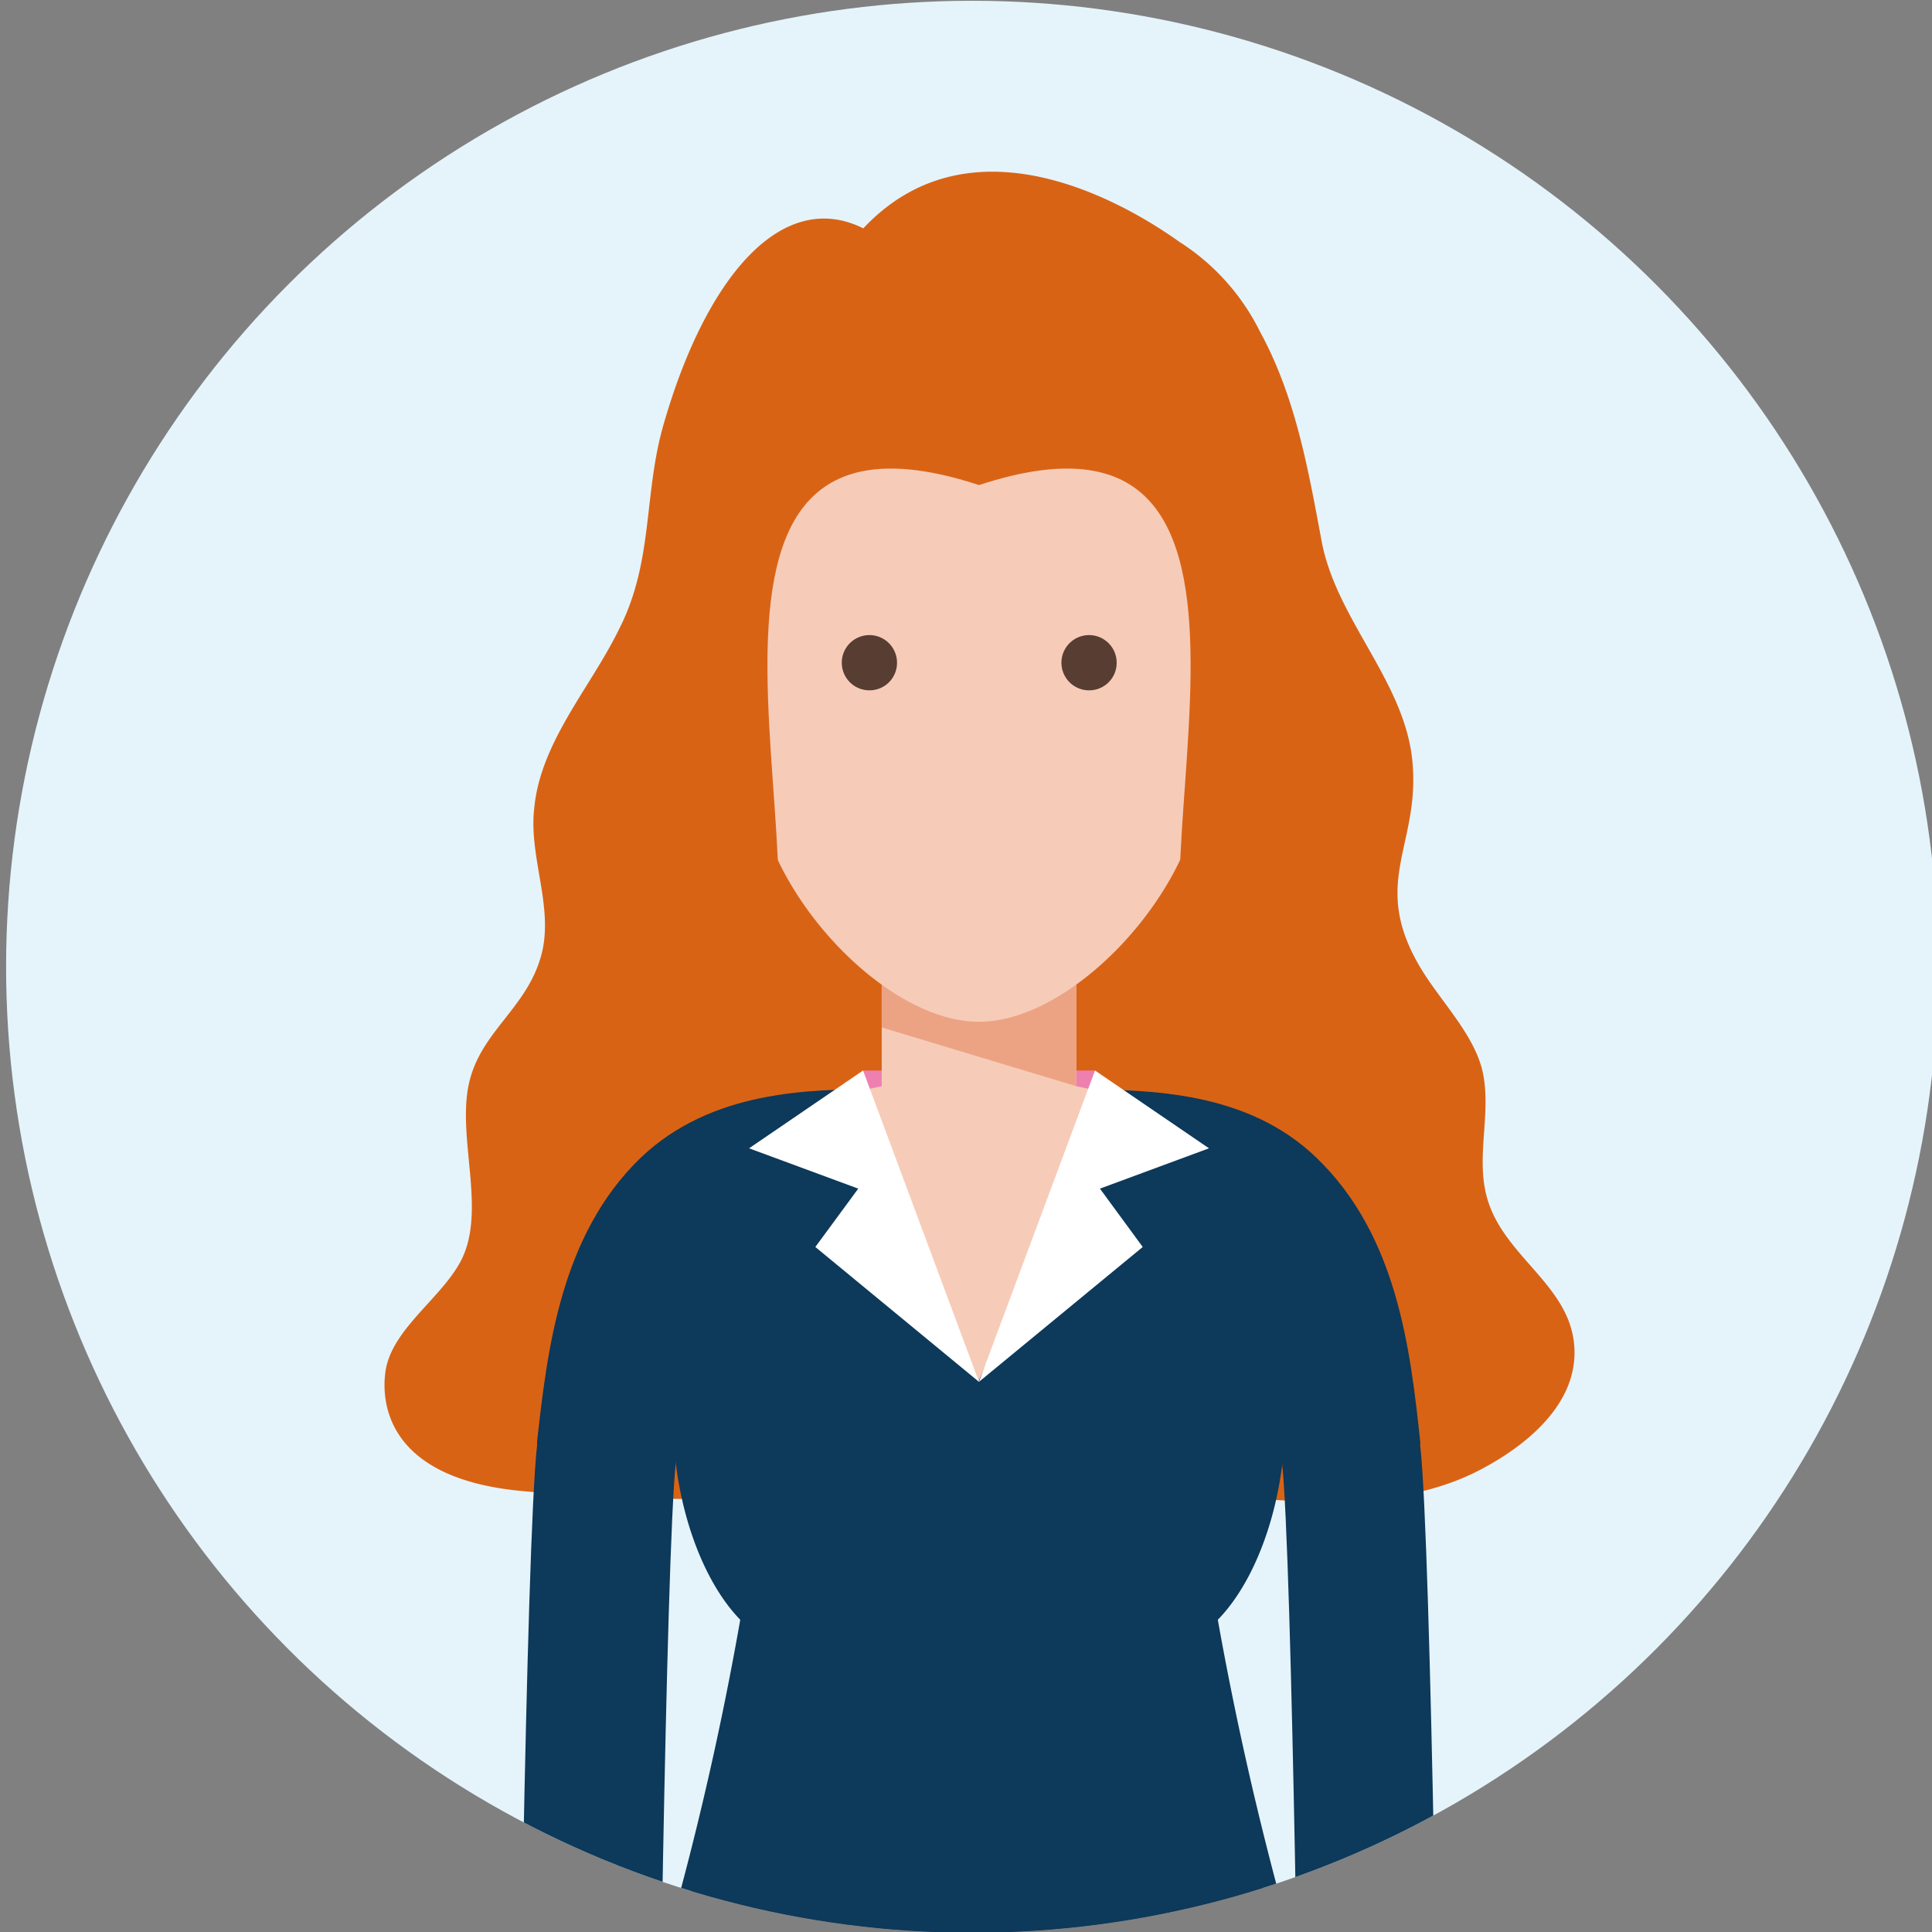
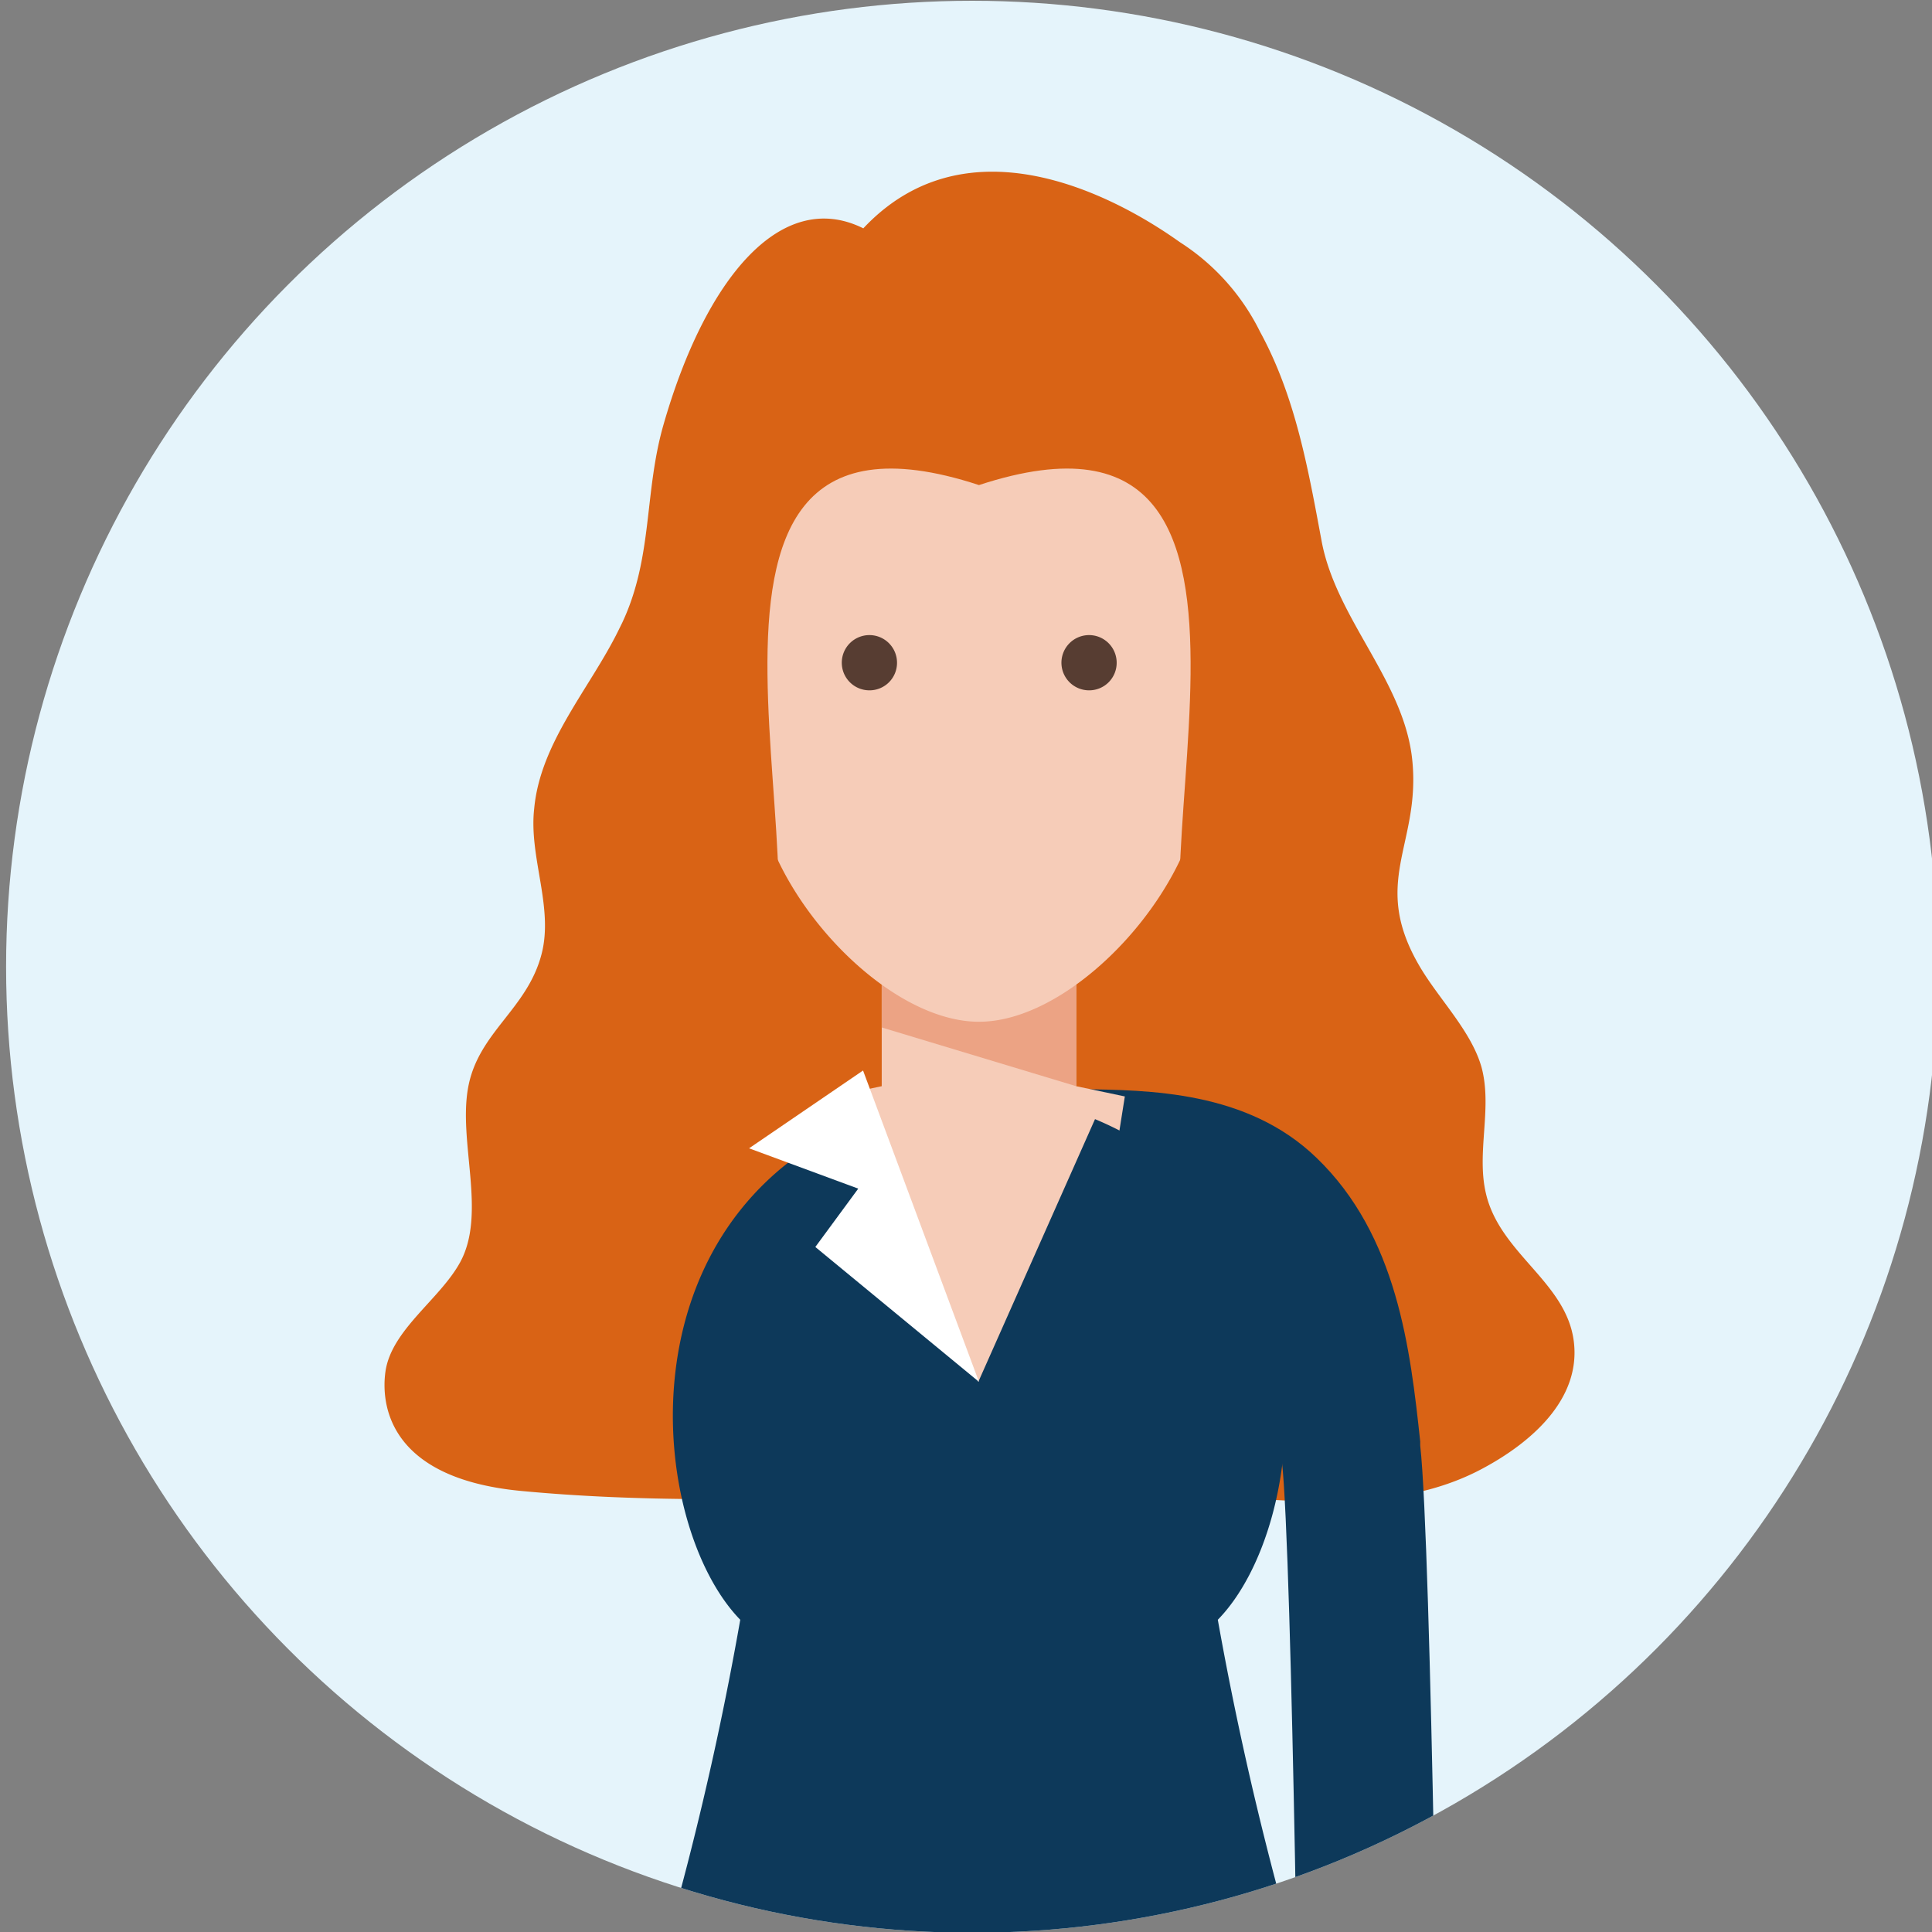
<svg xmlns="http://www.w3.org/2000/svg" id="Layer_2" data-name="Layer 2" viewBox="0 0 149 149">
  <rect x="0" y="0" width="149" height="149" fill="#808080" stroke="none" />
  <defs>
    <style>.cls-1{fill:none;}.cls-2{clip-path:url(#clip-path);}.cls-3{fill:#e5f4fb;}.cls-4{fill:#d96315;}.cls-5{fill:#ee80b0;}.cls-6{fill:#0d395a;}.cls-7{fill:#f6ccb8;}.cls-8{fill:#eca384;}.cls-9{fill:#43414d;}.cls-10{fill:#fff;}.cls-11{fill:#573d32;}</style>
    <clipPath id="clip-path">
      <circle class="cls-1" cx="74.97" cy="74.56" r="74.5" />
    </clipPath>
  </defs>
  <title>Artboard 1</title>
  <g class="cls-2">
    <circle class="cls-3" cx="74.97" cy="74.56" r="74.5" />
    <g id="woman">
      <g id="woman-2" data-name="woman">
        <path class="cls-4" d="M47.67,48.67,48,48c2.36-5.05,1.67-10,3.16-15.21,3.26-11.39,9.12-18.31,15.42-15.18C75.61,8,88.63,17,91,18.68a17.31,17.31,0,0,1,6.18,6.91c2.73,5,3.71,10.58,4.75,16.16,1.14,6.06,6.44,10.84,7,17,.6,6.45-3.27,9.28.57,15.8,1.49,2.53,4,5,4.77,7.8.83,3.15-.42,6.53.33,9.7,1.08,4.63,6.17,6.8,6.77,11.36s-3.4,7.9-7,9.83c-5.7,3.08-12.57,2.71-19,2.25-18.38-1.3-36.89,1.24-55.23-.51-10.36-1-10.75-6.87-10.41-9.22.47-3.2,4.18-5.55,5.74-8.38,2.09-3.78-.15-9.29.64-13.54s4.56-6,5.66-10.27c.94-3.63-1-7.49-.57-11.22C41.67,57.27,45.48,53.1,47.67,48.67Z" />
-         <polygon class="cls-5" points="66.56 82.56 84.45 82.56 84.22 89.25 66.73 89.25 66.56 82.56" />
-         <path class="cls-6" d="M50.74,168.57l-10.8,0s.61-49.43,1.48-57.1l0-.31c.8-7.08,1.8-15.9,8-21.88C54.85,84.11,62.35,84,67.82,84H68l.12,10.8h-.2c-4.08,0-8.69.09-11,2.28-3.43,3.29-4.15,9.67-4.79,15.31l0,.31C51.33,119.86,50.74,168.57,50.74,168.57Z" />
        <path class="cls-6" d="M100.27,168.57s-.59-48.71-1.41-55.9l0-.32c-.64-5.63-1.36-12-4.79-15.3-2.28-2.19-6.89-2.23-11-2.28h-.2L83,84h.2c5.47.06,13,.14,18.33,5.29,6.24,6,7.24,14.8,8,21.88l0,.31c.87,7.67,1.48,57.1,1.48,57.1Z" />
        <polygon class="cls-7" points="86.75 84.56 83 83.77 83 74.2 68 74.2 68 83.77 64.25 84.56 68 108.24 83 108.24 86.75 84.56" />
        <polygon class="cls-8" points="68 74.26 68 79.24 83 83.77 83 74.26 68 74.26" />
-         <path class="cls-9" d="M97.24,145.29H53.66s-10.72,16.41-.24,62.85a.86.86,0,0,0,.8.51H96.68a.83.83,0,0,0,.79-.51C108,161.7,97.24,145.29,97.24,145.29Z" />
        <path class="cls-6" d="M93.92,124.92c7.12-7.28,9.42-30.69-9.47-38.61l-9,20.26L66.56,86.31C47.67,94.23,50,117.64,57.09,124.92a246.36,246.36,0,0,1-9.57,37.19h56A253,253,0,0,1,93.92,124.92Z" />
        <polygon class="cls-10" points="57.77 88.56 66.19 91.67 62.88 96.17 75.5 106.57 66.56 82.56 57.77 88.56" />
-         <polygon class="cls-10" points="93.24 88.56 84.45 82.56 75.5 106.57 88.13 96.17 84.83 91.67 93.24 88.56" />
        <path class="cls-7" d="M92.69,48.33v-7.8c0-8.29-9.59-18.75-17.19-18.75S58.32,32.24,58.32,40.53v7.8a3.79,3.79,0,0,0-3.82,3.75V56a3.79,3.79,0,0,0,3.82,3.75c0,8.28,9.59,19.05,17.18,19.05S92.69,68,92.69,59.73A3.78,3.78,0,0,0,96.5,56v-3.9A3.78,3.78,0,0,0,92.69,48.33Z" />
        <path class="cls-4" d="M98.15,36.27C94.77,22.36,84.91,16.13,75.5,16.36c-9.4-.23-19.26,6-22.64,19.91-3,12.2-.67,23.43,4.75,41.51,8.52-5.62-10.27-49.62,17.89-40.37,28.17-9.25,9.38,34.75,17.9,40.37C98.82,59.7,101.11,48.47,98.15,36.27Z" />
      </g>
    </g>
    <path class="cls-11" d="M67.06,53.24a2.13,2.13,0,1,1,2.12-2.13,2.12,2.12,0,0,1-2.12,2.13" />
    <path class="cls-11" d="M84,53.24a2.13,2.13,0,1,1,2.12-2.13A2.12,2.12,0,0,1,84,53.24" />
  </g>
</svg>